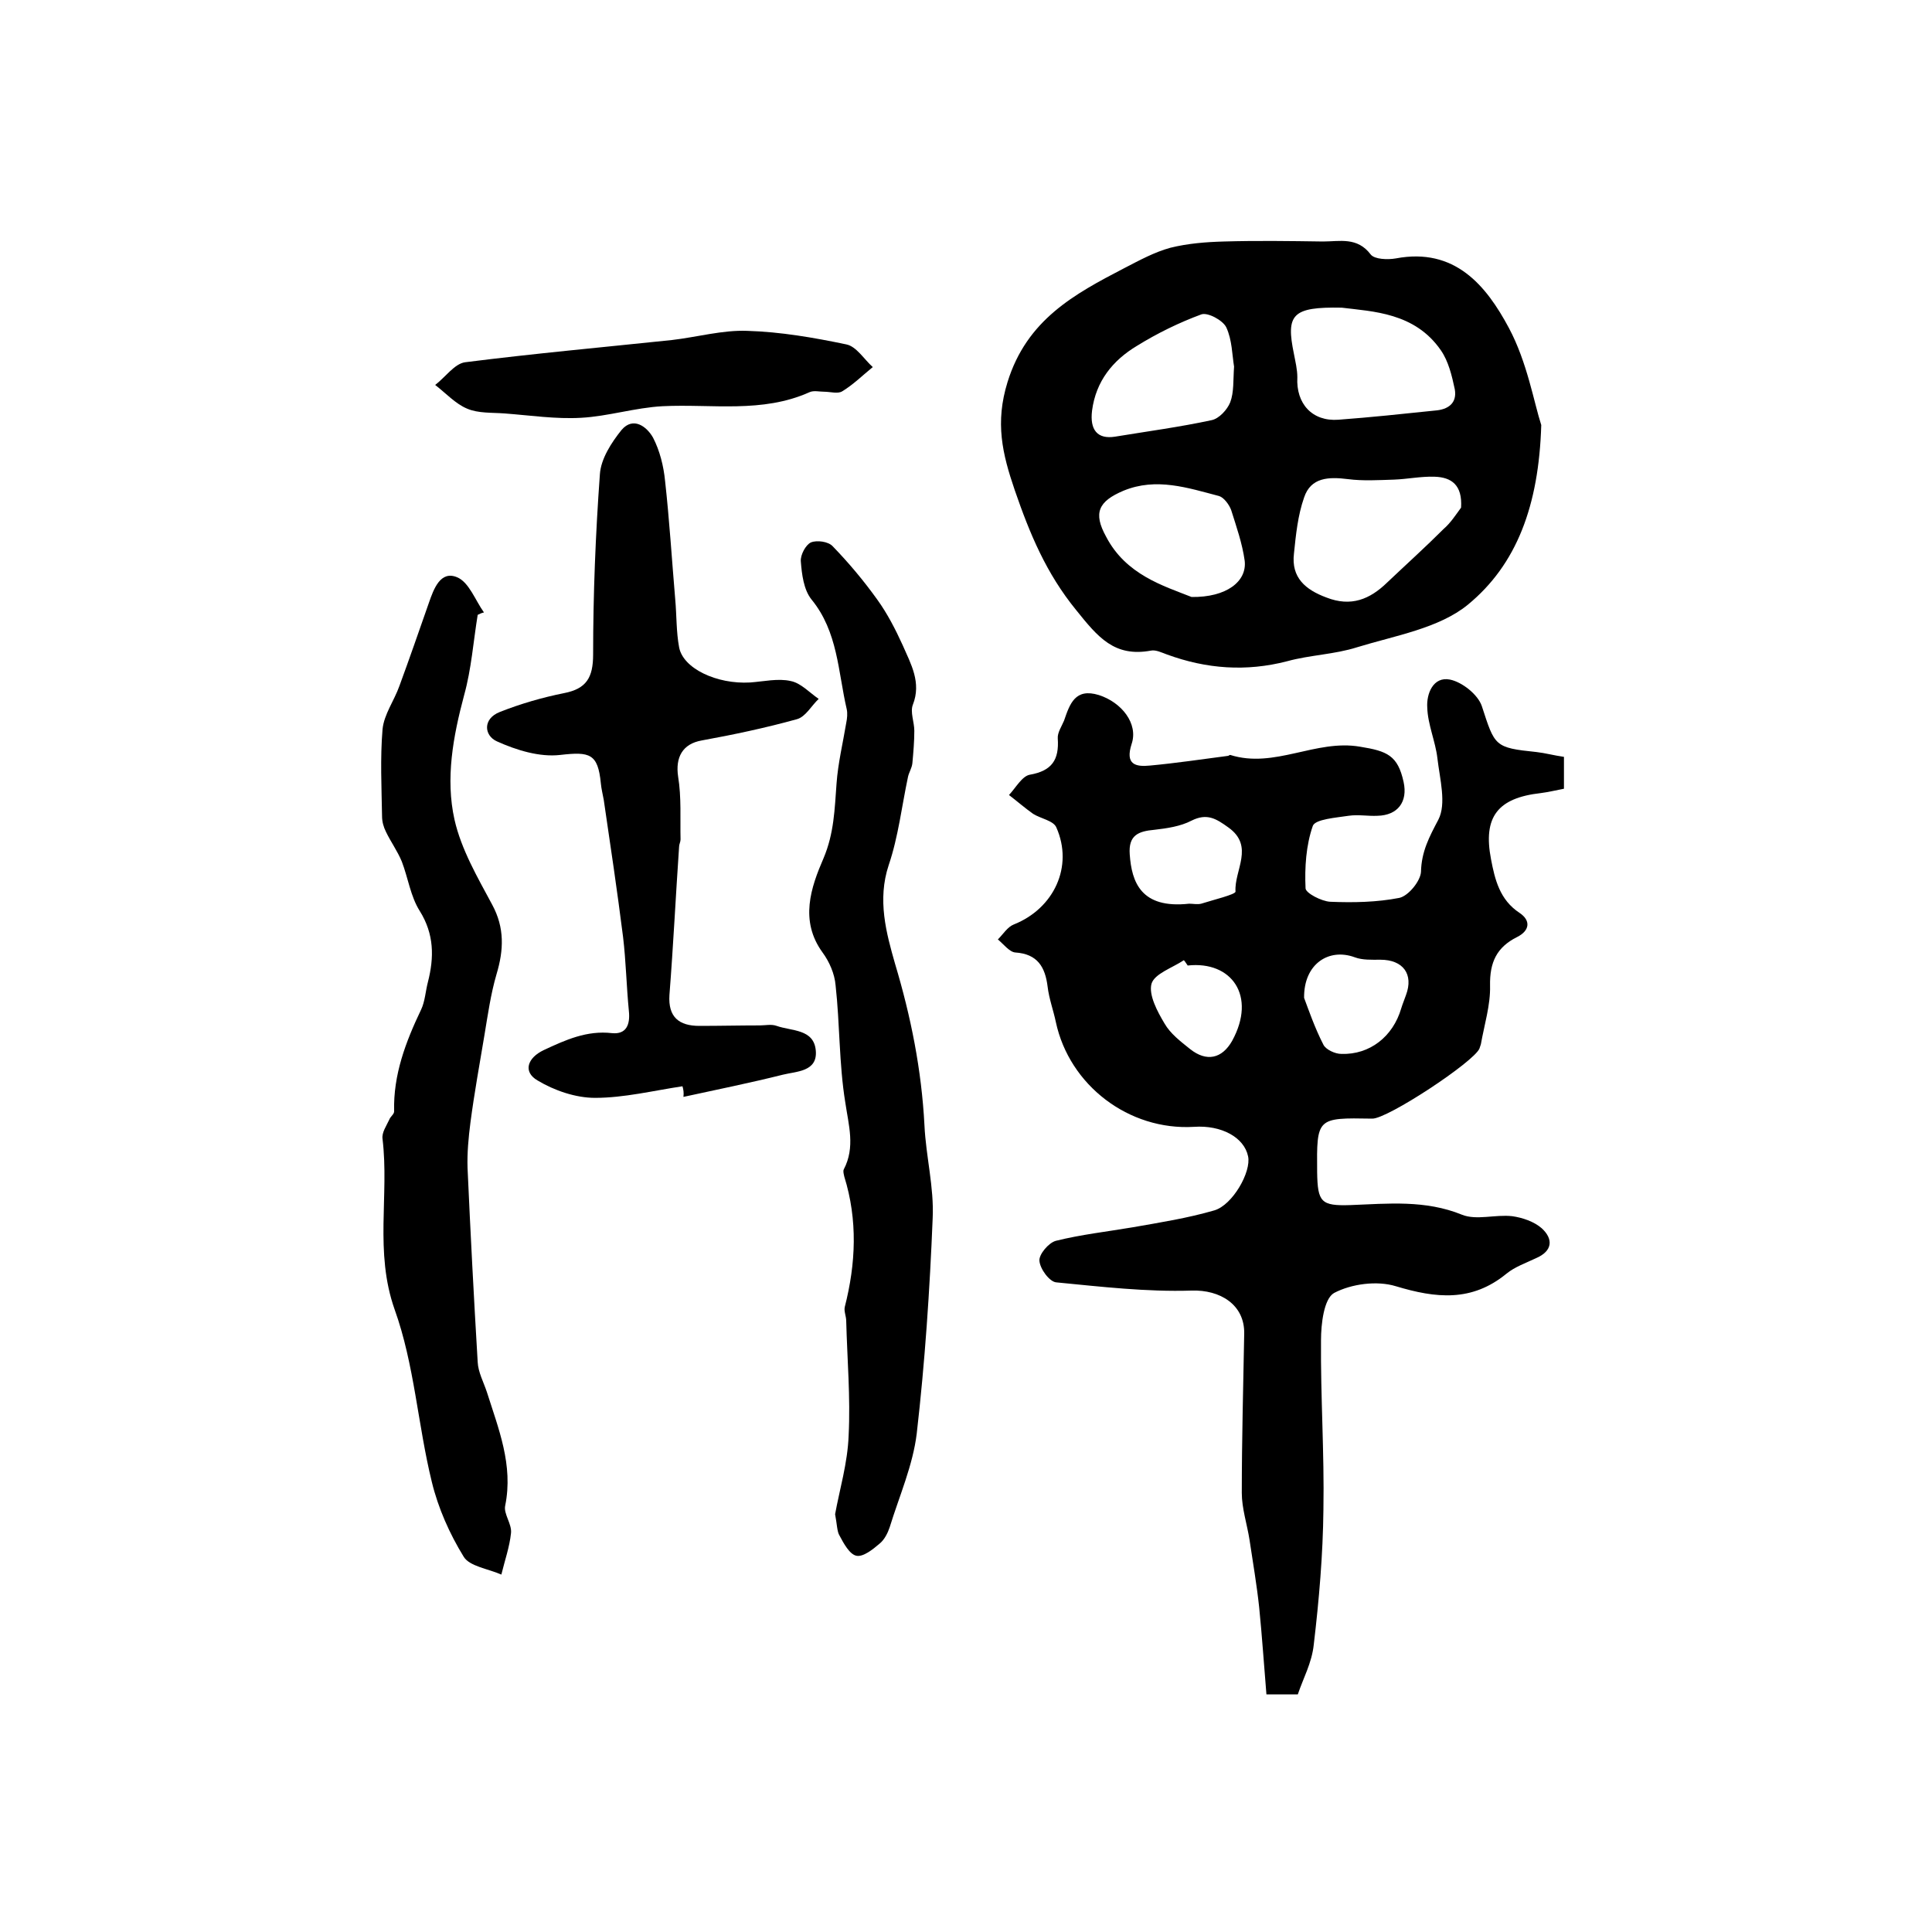
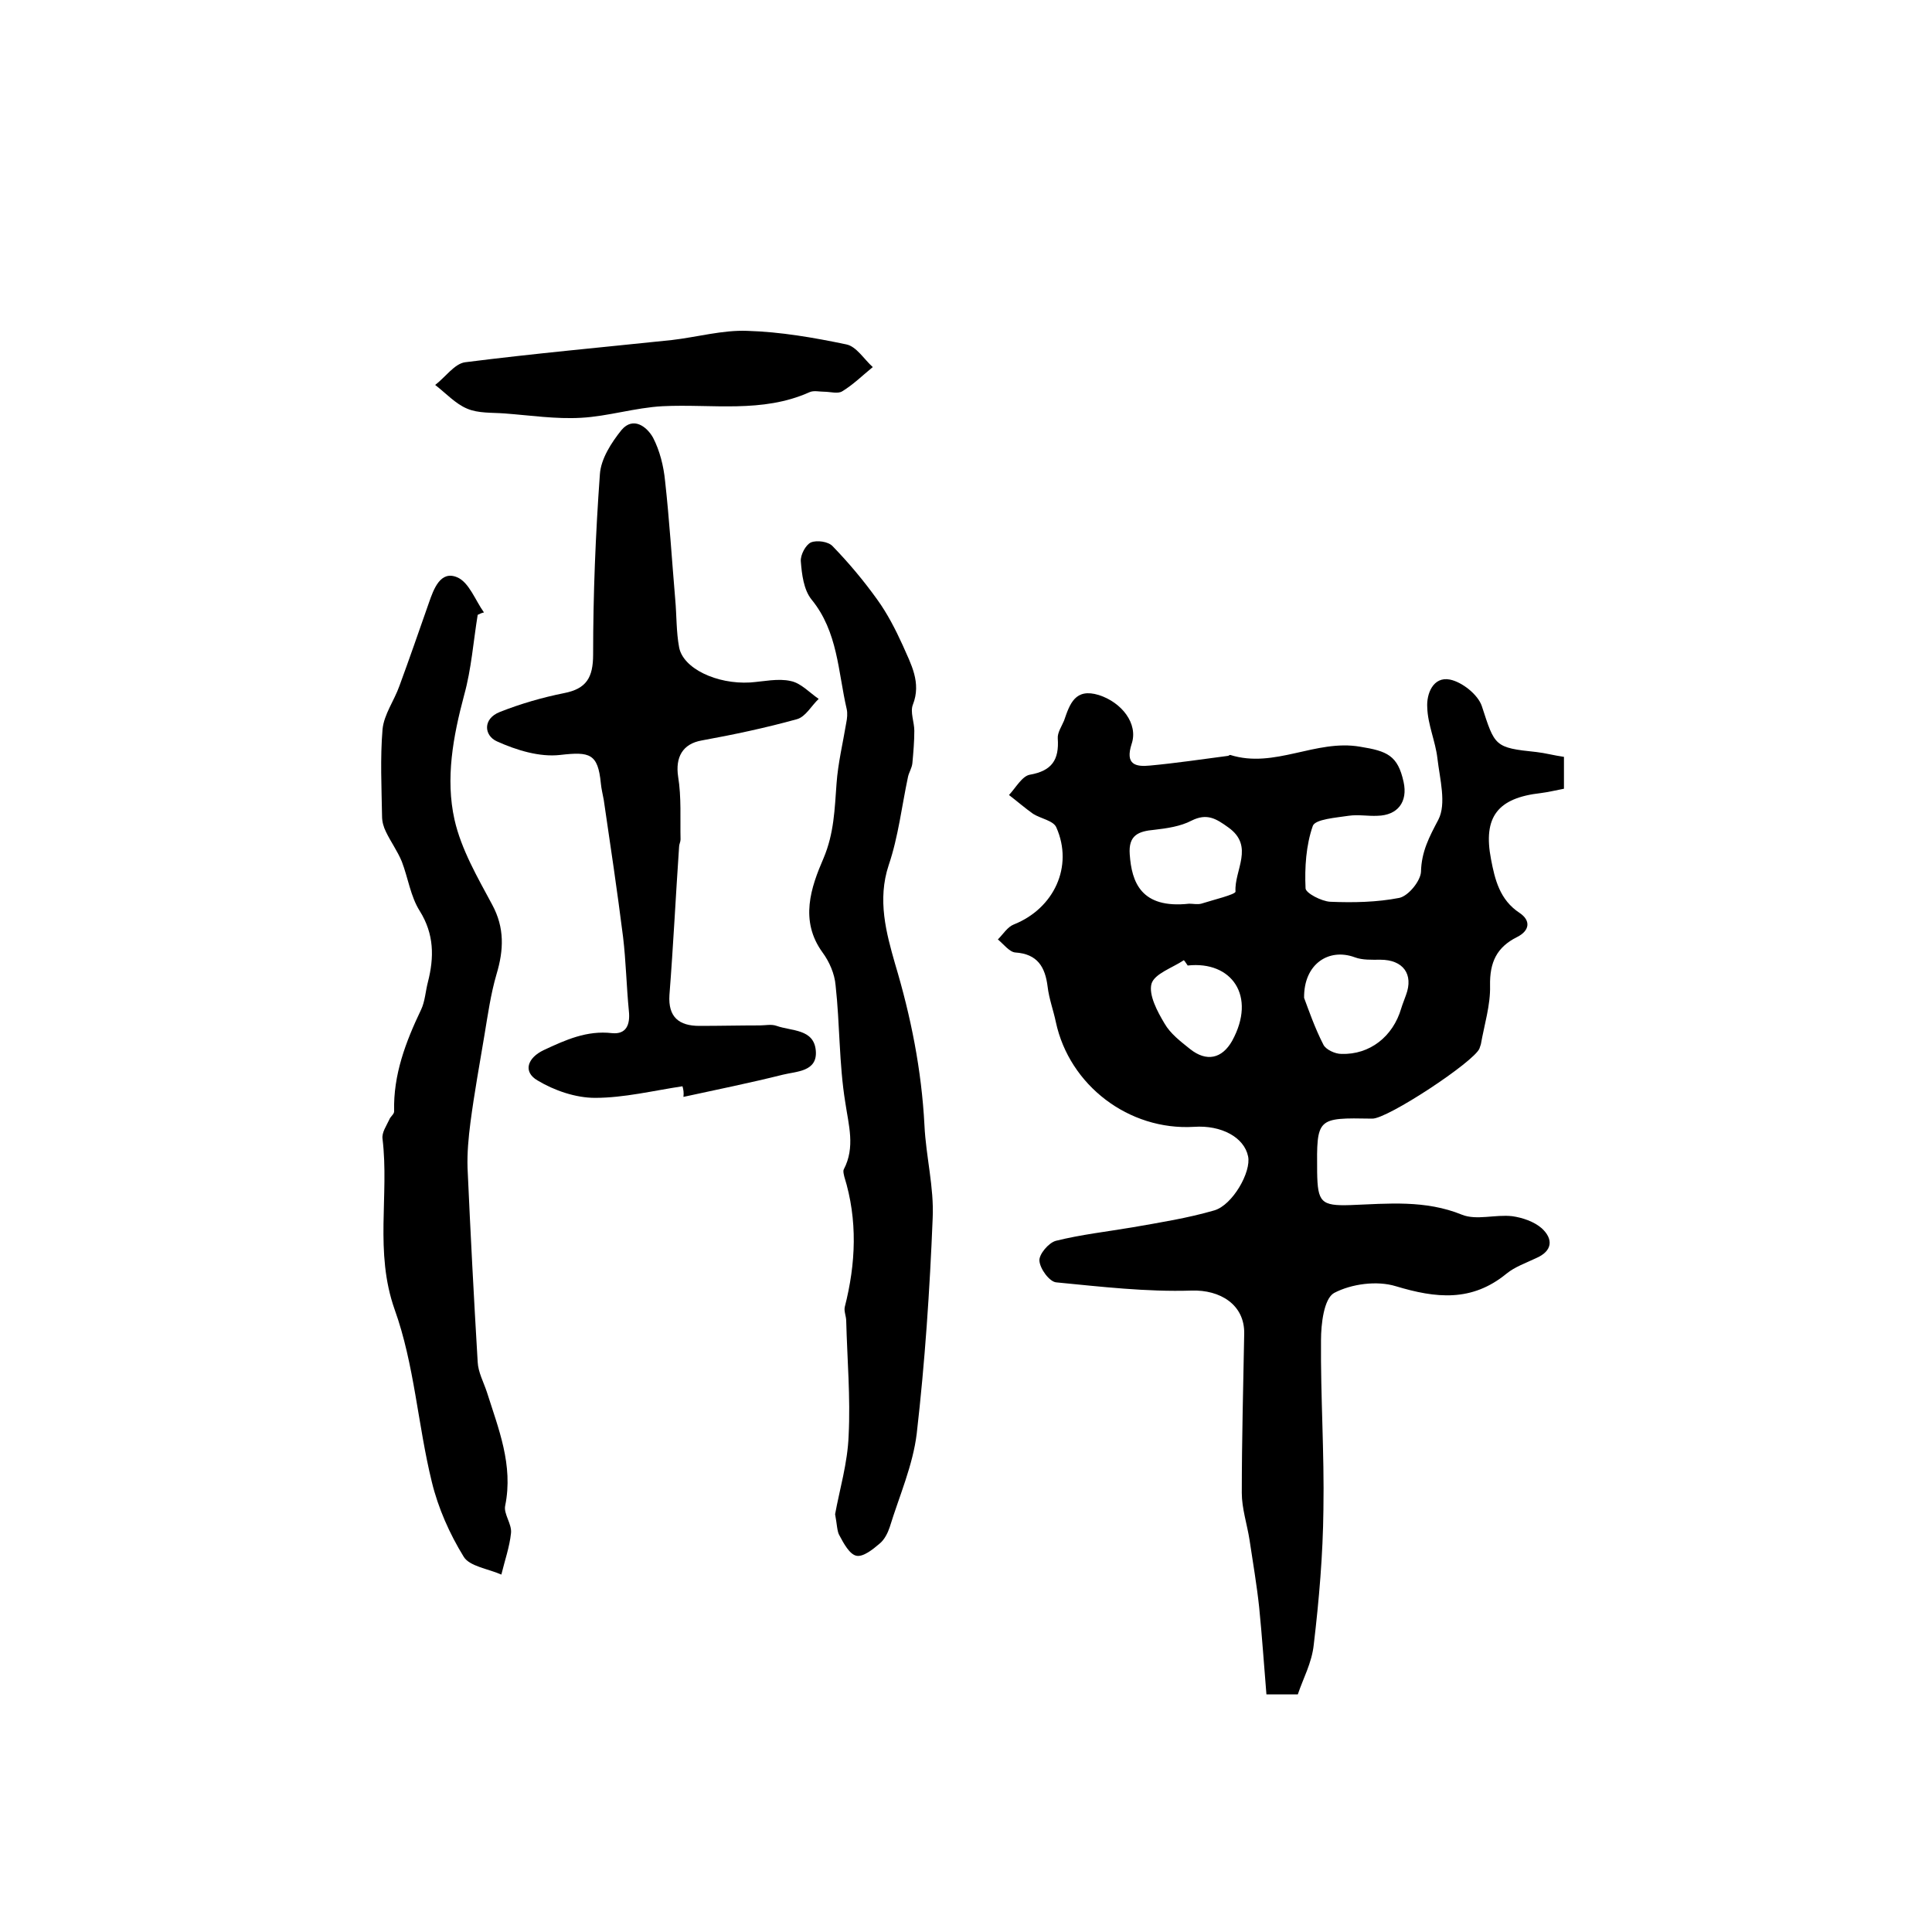
<svg xmlns="http://www.w3.org/2000/svg" version="1.1" id="图层_1" x="0px" y="0px" viewBox="0 0 400 400" style="enable-background:new 0 0 400 400;" xml:space="preserve">
  <style type="text/css">
	.st0{fill:#FFFFFF;}
</style>
  <g>
    <path d="M268.7,350.8c-2.1,0-3.9,0-6.5,0c-0.5-6-0.9-12-1.5-18c-0.5-4.7-1.3-9.3-2-14c-0.5-3.2-1.6-6.5-1.6-9.7c0-11,0.3-22,0.5-33   c0.1-6-5-9.1-10.9-8.9c-9.3,0.3-18.7-0.8-28-1.7c-1.4-0.1-3.4-2.8-3.5-4.5c-0.1-1.3,1.9-3.7,3.4-4.1c5.2-1.3,10.6-1.9,15.9-2.8   c5.7-1,11.4-1.9,16.9-3.5c3.8-1.1,7.7-8,7-11.2c-0.8-3.9-5.5-6.5-11.2-6.1c-13.5,0.8-25.8-8.6-28.6-21.7c-0.5-2.4-1.4-4.8-1.7-7.3   c-0.5-4.1-2.1-6.8-6.7-7.1c-1.2-0.1-2.4-1.7-3.6-2.7c1.1-1.1,2-2.6,3.3-3.1c8.3-3.3,12.4-12,8.8-20.1c-0.6-1.4-3.2-1.8-4.8-2.8   c-1.7-1.2-3.3-2.6-5-3.9c1.4-1.5,2.7-3.9,4.3-4.2c4.6-0.8,6.1-3.1,5.8-7.5c-0.1-1.2,0.8-2.5,1.3-3.7c1.2-3.5,2.3-6.8,7.2-5.3   c4.7,1.5,8.2,5.9,6.8,10.1c-1.4,4.3,0.8,4.8,3.8,4.5c5.4-0.5,10.7-1.3,16.1-2c0.2,0,0.3-0.2,0.5-0.2c9.2,2.9,17.7-3.3,26.9-1.7   c5.6,0.9,7.8,1.8,9,7.3c0.9,4.1-1.2,6.9-5.4,7c-2,0.1-4-0.3-6,0c-2.6,0.4-6.9,0.7-7.4,2.1c-1.4,4-1.7,8.6-1.5,12.9   c0,1,3.3,2.7,5.1,2.8c4.8,0.2,9.7,0.1,14.3-0.8c1.9-0.4,4.4-3.5,4.5-5.4c0.1-4.2,1.7-7.2,3.6-10.8c1.7-3.3,0.3-8.4-0.2-12.7   c-0.4-3.5-2-7-2.1-10.5c-0.2-2.8,1.2-6.5,4.7-5.8c2.5,0.5,5.8,3.1,6.6,5.5c2.7,8.3,2.6,8.6,11.3,9.5c1.8,0.2,3.6,0.7,5.7,1   c0,2.1,0,4.2,0,6.6c-1.6,0.3-3.2,0.7-4.8,0.9c-8.9,1-12,4.9-10.3,13.7c0.8,4.2,1.8,8.4,5.9,11.1c2.4,1.6,2.1,3.7-0.5,5   c-4.2,2.1-5.7,5.2-5.6,10.1c0.1,4-1.2,8.1-1.9,12.1c-0.1,0.3-0.2,0.6-0.3,0.9c-1.2,2.8-19.1,14.6-22.2,14.5   c-11.5-0.2-11.5-0.2-11.4,11.1c0.1,6.2,0.8,7,6.9,6.8c7.8-0.3,15.5-1.1,23.1,2c3,1.2,6.9-0.1,10.4,0.3c2.1,0.3,4.5,1.1,6.1,2.5   c2.4,2.2,2.3,4.7-1.2,6.2c-2.1,1-4.4,1.8-6.1,3.2c-7.2,5.9-14.6,5.1-22.9,2.6c-3.9-1.2-9.2-0.5-12.8,1.4c-2.1,1.2-2.7,6.4-2.7,9.8   c-0.1,11.7,0.7,23.3,0.5,35c-0.1,9.4-0.9,18.7-2,28C271.6,344.3,269.8,347.5,268.7,350.8z M270,206.6c0.9,2.4,2.2,6.2,4,9.7   c0.5,1,2.4,1.9,3.7,1.9c5.9,0.2,10.7-3.6,12.4-9.4c0.3-1,0.7-1.9,1-2.8c1.6-4.3-0.6-7.3-5.3-7.3c-1.8,0-3.7,0.1-5.3-0.5   C275.1,196.2,269.9,199.6,270,206.6z M246.2,187.1c0.8,0,1.7,0.2,2.5,0c2.5-0.8,7.1-1.9,7.1-2.5c-0.3-4.4,4-9.4-1.5-13.3   c-2.5-1.8-4.4-3-7.6-1.4c-2.3,1.2-5.1,1.6-7.7,1.9c-3.3,0.3-5.4,1.1-5.1,5.1C234.3,182.6,236.2,188.2,246.2,187.1z M245.9,199.9   c-0.3-0.4-0.5-0.8-0.8-1.1c-2.4,1.6-6.1,2.8-6.7,4.9c-0.6,2.3,1.2,5.7,2.7,8.2c1.2,2.1,3.3,3.7,5.3,5.3c3.4,2.7,6.6,2,8.7-1.7   C260.2,206.2,255,198.9,245.9,199.9z" />
-     <path d="M319.1,88c-0.5,16.7-5.1,28.9-15.2,37.2c-6,4.9-15.1,6.4-22.9,8.8c-4.7,1.5-9.8,1.6-14.5,2.9c-8.5,2.2-16.7,1.6-24.9-1.4   c-1.1-0.4-2.3-1-3.3-0.8c-7.6,1.4-11-2.8-15.5-8.4c-6.2-7.6-9.6-15.8-12.7-24.8c-2.6-7.6-4.1-14-1.5-22.4   c4-12.9,13.8-18.2,24.2-23.6c3.1-1.6,6.2-3.3,9.5-4.2c3.6-0.9,7.4-1.2,11.1-1.3c6.8-0.2,13.7-0.1,20.5,0c3.5,0,7.1-1,9.9,2.7   c0.8,1,3.5,1.1,5.2,0.8c12.2-2.3,18.7,5.6,23.4,14.4C316.2,75,317.6,83.4,319.1,88z M302.5,105.1c0.3-4.7-2-6.3-5.5-6.4   c-2.8-0.1-5.6,0.5-8.4,0.6c-3.2,0.1-6.4,0.3-9.5-0.1c-4-0.5-7.7-0.4-9.1,3.8c-1.3,3.7-1.7,7.7-2.1,11.6c-0.6,5,2.4,7.5,6.7,9.1   c5.1,2,9,0.4,12.6-3.1c3.9-3.7,7.9-7.3,11.7-11.1C300.3,108.3,301.4,106.6,302.5,105.1z M277.8,63.7c-10.3-0.2-11.6,1.4-9.9,9.6   c0.3,1.6,0.7,3.2,0.7,4.8c-0.3,5.5,3.1,9.2,8.5,8.8c6.7-0.5,13.3-1.2,20-1.9c2.7-0.2,4.6-1.5,4.1-4.4c-0.6-2.8-1.3-5.8-2.9-8.1   C292.9,64.7,284.2,64.5,277.8,63.7z M246.7,123.6c7.2,0.1,11.5-3.2,11-7.5c-0.5-3.6-1.7-7-2.8-10.5c-0.4-1.1-1.5-2.6-2.5-2.9   c-6.5-1.7-13-3.9-19.8-1.1c-5.2,2.2-6.3,4.6-3.6,9.5C233.1,119,240.9,121.3,246.7,123.6z M255.5,75.9c-0.4-2.4-0.4-5.5-1.6-8.1   c-0.7-1.5-3.9-3.2-5.2-2.7c-4.6,1.7-9.1,3.9-13.3,6.5c-5,3-8.5,7.3-9.3,13.4c-0.5,4,1.1,6,4.8,5.4c6.7-1.1,13.4-2,19.9-3.4   c1.6-0.3,3.3-2.2,3.9-3.7C255.5,81.2,255.3,78.7,255.5,75.9z" />
    <path d="M98.9,127.3c-0.9,5.5-1.3,11.2-2.8,16.6c-2.3,8.6-3.9,17.3-2,25.8c1.4,6.2,4.8,12,7.8,17.6c2.6,4.8,2.4,9.4,0.9,14.4   c-1.2,4.1-1.8,8.4-2.5,12.6c-1,6-2.1,12-2.9,18.1c-0.4,3.1-0.7,6.3-0.6,9.4c0.6,13.4,1.3,26.8,2.1,40.2c0.1,2.1,1.2,4.1,1.9,6.2   c2.4,7.6,5.5,15.1,3.8,23.5c-0.4,1.7,1.4,3.8,1.2,5.7c-0.3,2.9-1.3,5.7-2,8.6c-2.7-1.2-6.6-1.7-7.8-3.7c-2.9-4.7-5.3-10.1-6.6-15.5   c-2.9-11.8-3.6-24.3-7.7-35.7c-4.2-11.9-1.1-23.6-2.5-35.3c-0.2-1.3,0.8-2.7,1.4-4c0.2-0.6,1-1.1,1-1.7c-0.2-7.6,2.4-14.4,5.6-21.1   c0.8-1.7,0.9-3.8,1.4-5.7c1.3-5.1,1.3-9.9-1.7-14.7c-1.9-3-2.4-6.8-3.7-10.2c-0.9-2.2-2.3-4.1-3.3-6.2c-0.5-1-0.8-2.1-0.8-3.2   c-0.1-6-0.4-12,0.1-18c0.3-3.1,2.4-5.9,3.5-9c2.1-5.7,4.1-11.5,6.1-17.2c1-2.9,2.4-6.7,5.8-5.3c2.5,1,3.8,4.8,5.6,7.3   C99.7,126.9,99.3,127.1,98.9,127.3z" />
    <path d="M172.9,313.5c0.9-5,2.6-10.6,2.8-16.3c0.4-7.9-0.3-15.8-0.5-23.7c0-1-0.5-2-0.3-2.9c2.3-9,2.7-18-0.1-27   c-0.1-0.5-0.3-1.1-0.1-1.5c2.4-4.6,1-9.1,0.3-13.9c-1.3-8-1.1-16.1-2-24.2c-0.2-2.4-1.3-4.9-2.7-6.8c-4.8-6.6-2.4-13.5,0.2-19.5   c2.2-5.2,2.3-10.2,2.7-15.5c0.3-4.2,1.3-8.3,2-12.5c0.2-1,0.3-2,0.1-2.9c-1.8-7.7-1.8-16-7.3-22.7c-1.6-2-2-5.2-2.2-7.9   c-0.1-1.3,1-3.4,2.1-3.9c1.2-0.5,3.6-0.2,4.5,0.8c3.3,3.4,6.4,7.1,9.2,11c2.1,2.9,3.8,6.2,5.3,9.5c1.7,3.9,3.9,7.7,2.1,12.3   c-0.6,1.5,0.3,3.6,0.3,5.4c0,2.2-0.2,4.5-0.4,6.7c-0.1,1-0.7,1.9-0.9,2.8c-1.3,6.1-2,12.4-4,18.3c-2.4,7.2-0.5,14.1,1.3,20.4   c3.3,11,5.5,22,6.1,33.5c0.3,6.4,2,12.8,1.7,19.2c-0.6,14.9-1.6,29.8-3.3,44.6c-0.8,6.6-3.6,12.9-5.6,19.4   c-0.4,1.2-1.1,2.6-2.1,3.4c-1.4,1.2-3.4,2.8-4.8,2.5c-1.4-0.3-2.6-2.5-3.5-4.2C173.3,317.1,173.3,315.6,172.9,313.5z" />
    <path d="M141.3,224.9c-6,0.9-12.1,2.4-18.1,2.4c-4,0-8.4-1.5-11.9-3.6c-3.1-1.8-2.1-4.7,1.3-6.3c4.5-2.1,8.9-4.1,14.1-3.5   c3,0.3,3.8-1.8,3.5-4.6c-0.5-5.1-0.6-10.3-1.2-15.3c-1.2-9.5-2.6-18.9-4-28.4c-0.2-1.1-0.5-2.3-0.6-3.4c-0.6-6.2-2.3-6.6-8.4-5.9   c-4.3,0.5-9.1-1-13.1-2.8c-2.7-1.2-3-4.7,0.6-6.1c4.3-1.7,8.8-3,13.3-3.9c4.6-0.9,6-3.2,6-8c0-12.4,0.5-24.9,1.4-37.3   c0.2-3.2,2.4-6.6,4.5-9.2c2.4-2.8,5.2-0.7,6.5,1.6c1.4,2.7,2.2,5.9,2.5,9c0.9,8.1,1.4,16.3,2.1,24.5c0.3,3.3,0.2,6.7,0.8,9.9   c0.8,4.4,7.8,7.7,14.7,7.3c2.8-0.2,5.8-0.9,8.4-0.3c2.1,0.4,3.9,2.4,5.8,3.7c-1.5,1.4-2.7,3.7-4.5,4.2c-6.5,1.8-13.1,3.2-19.7,4.4   c-4,0.7-5.5,3.5-4.9,7.5c0.7,4.3,0.4,8.7,0.5,13c0,0.5-0.3,1-0.3,1.5c-0.7,10.2-1.2,20.5-2,30.7c-0.3,4.6,2,6.4,6.2,6.4   c4.2,0,8.3-0.1,12.5-0.1c1.2,0,2.4-0.3,3.5,0.1c3.1,1.1,7.7,0.6,8.1,5.1c0.4,4.4-4,4.3-6.8,5c-6.8,1.7-13.7,3.1-20.6,4.6   C141.6,226.2,141.5,225.6,141.3,224.9z" />
    <path d="M170.6,81.1c-1,0-2.1-0.3-3,0.1c-9.8,4.4-20.2,2.4-30.4,2.9c-5.7,0.3-11.3,2.1-16.9,2.4c-5.2,0.3-10.5-0.5-15.8-0.9   c-2.6-0.2-5.5,0-7.8-1c-2.4-1-4.4-3.2-6.6-4.9c2.1-1.6,4-4.4,6.2-4.7c14.2-1.8,28.5-3.1,42.8-4.6c5.2-0.6,10.5-2.1,15.6-1.9   c6.9,0.2,13.8,1.4,20.5,2.8c2.1,0.4,3.7,3.1,5.5,4.7c-2.1,1.7-4,3.6-6.3,5C173.5,81.6,171.9,81.1,170.6,81.1z" />
  </g>
</svg>